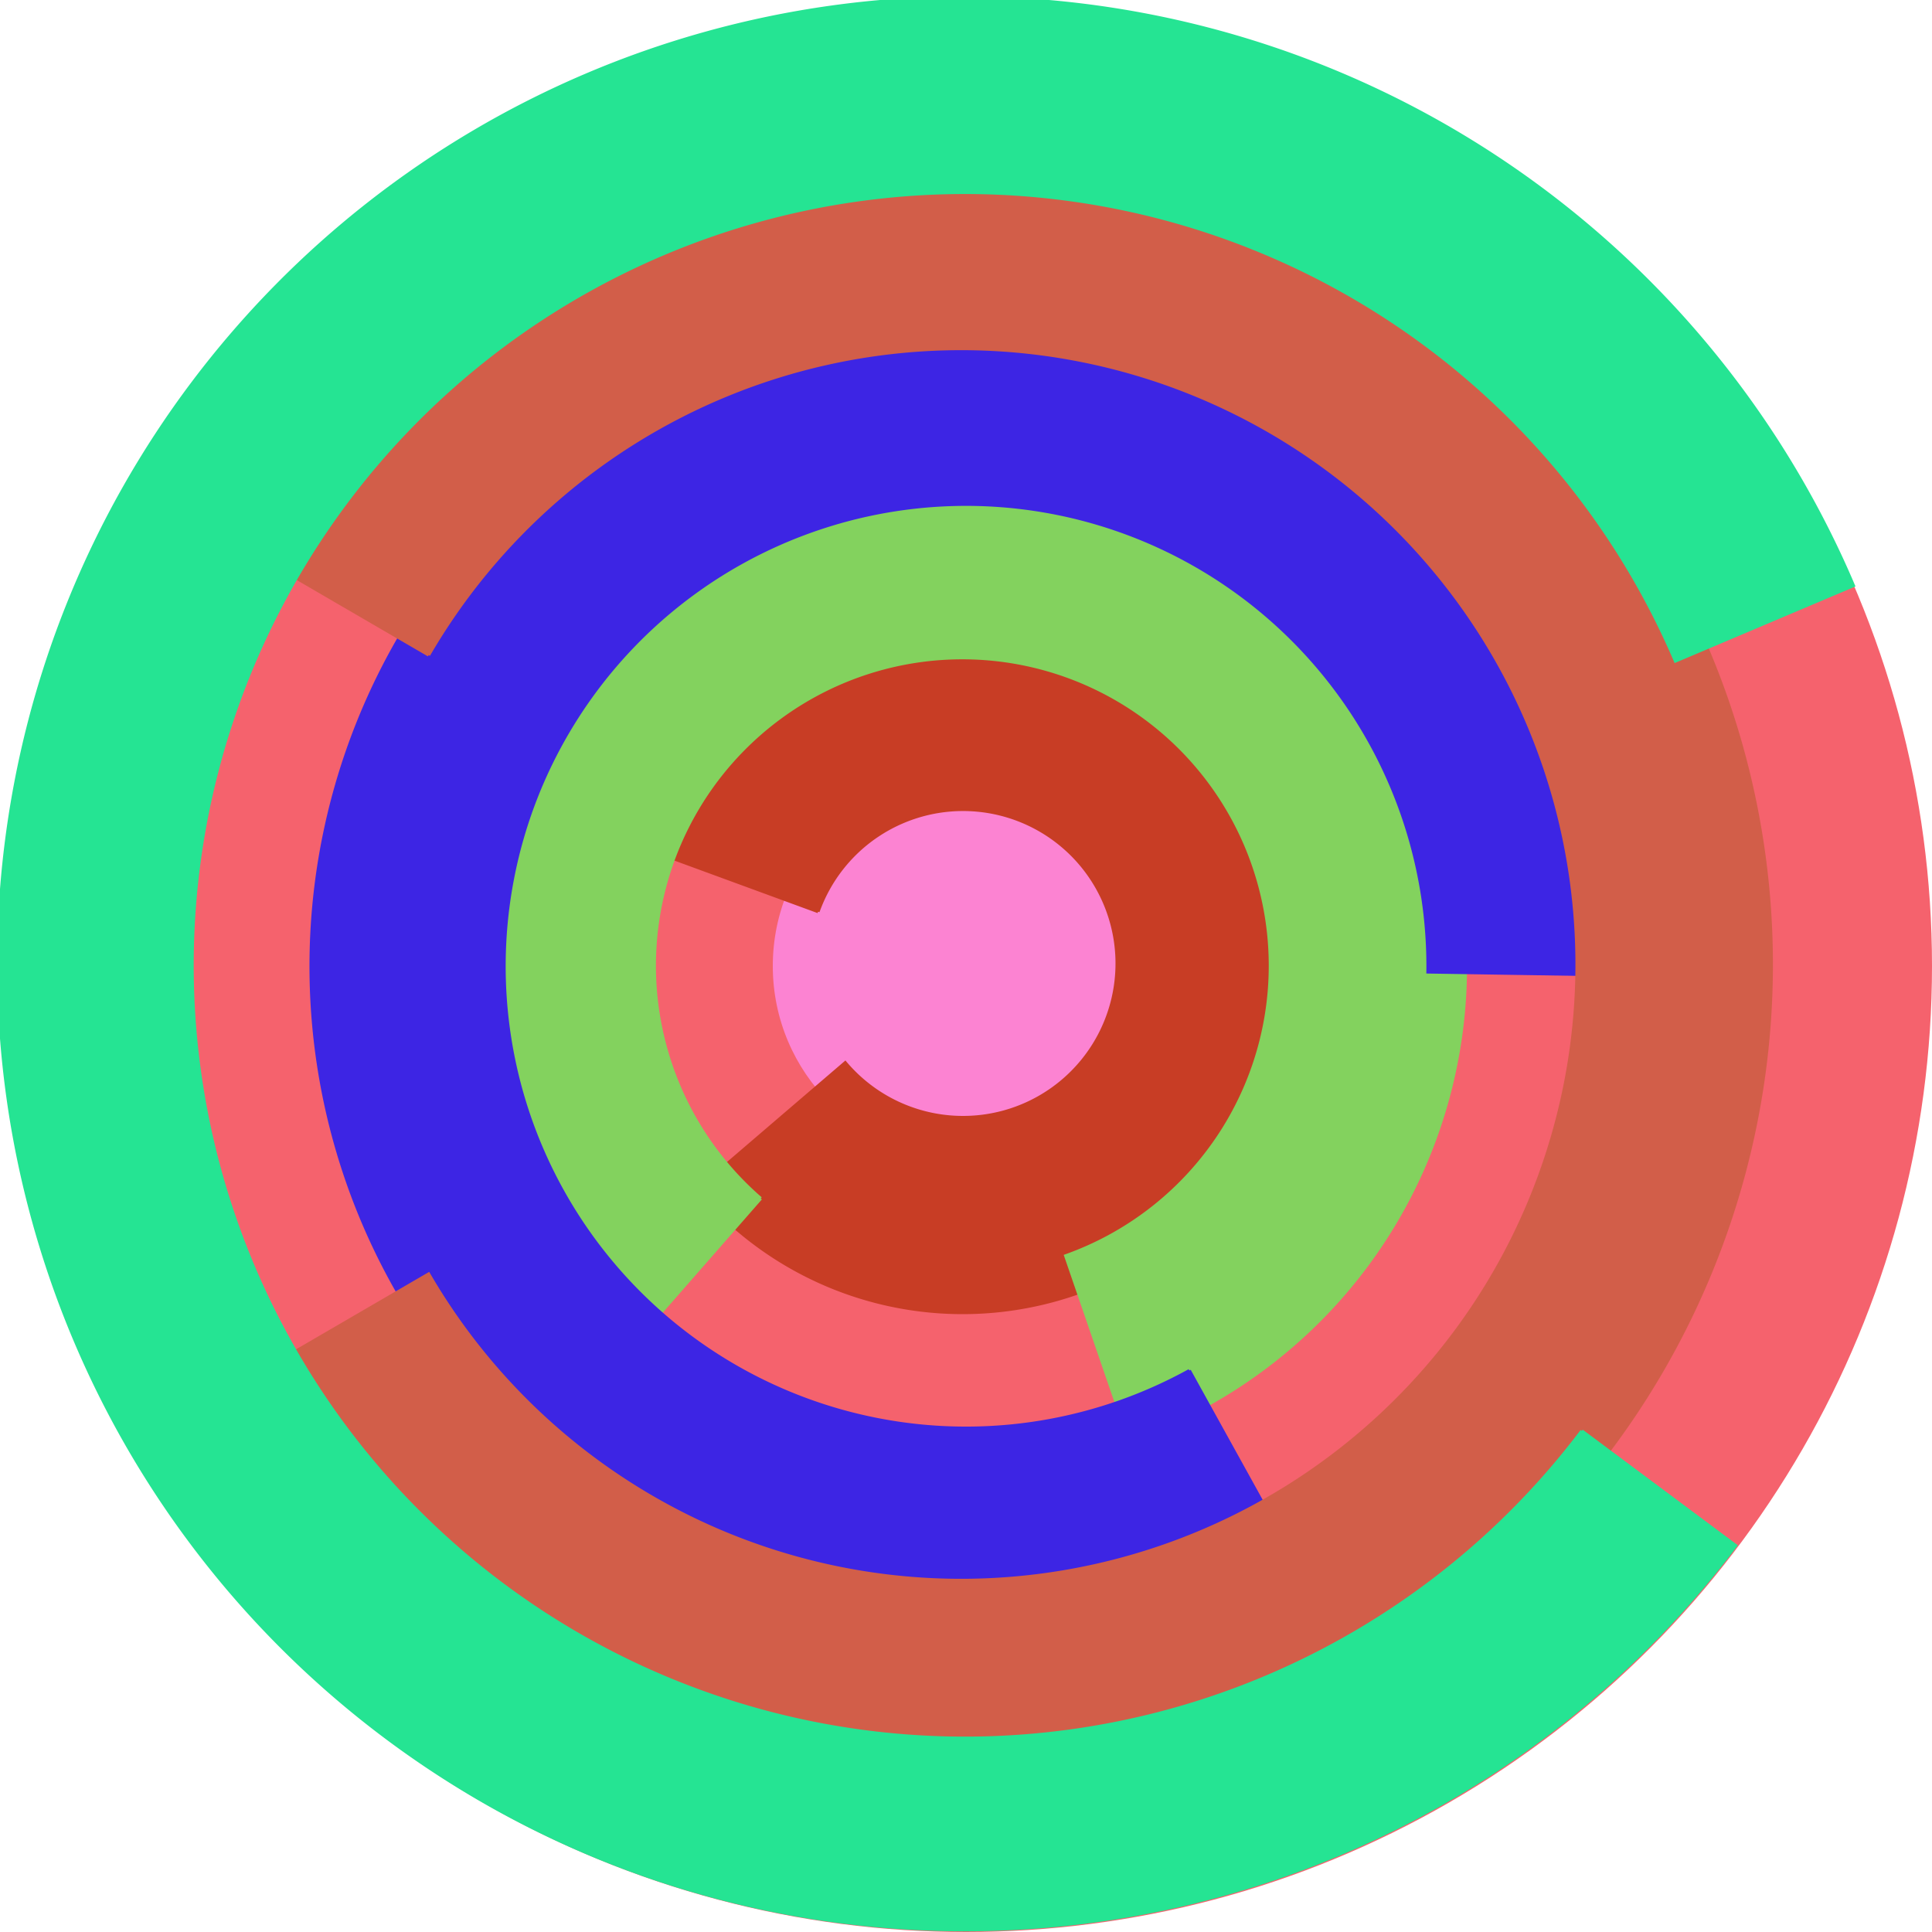
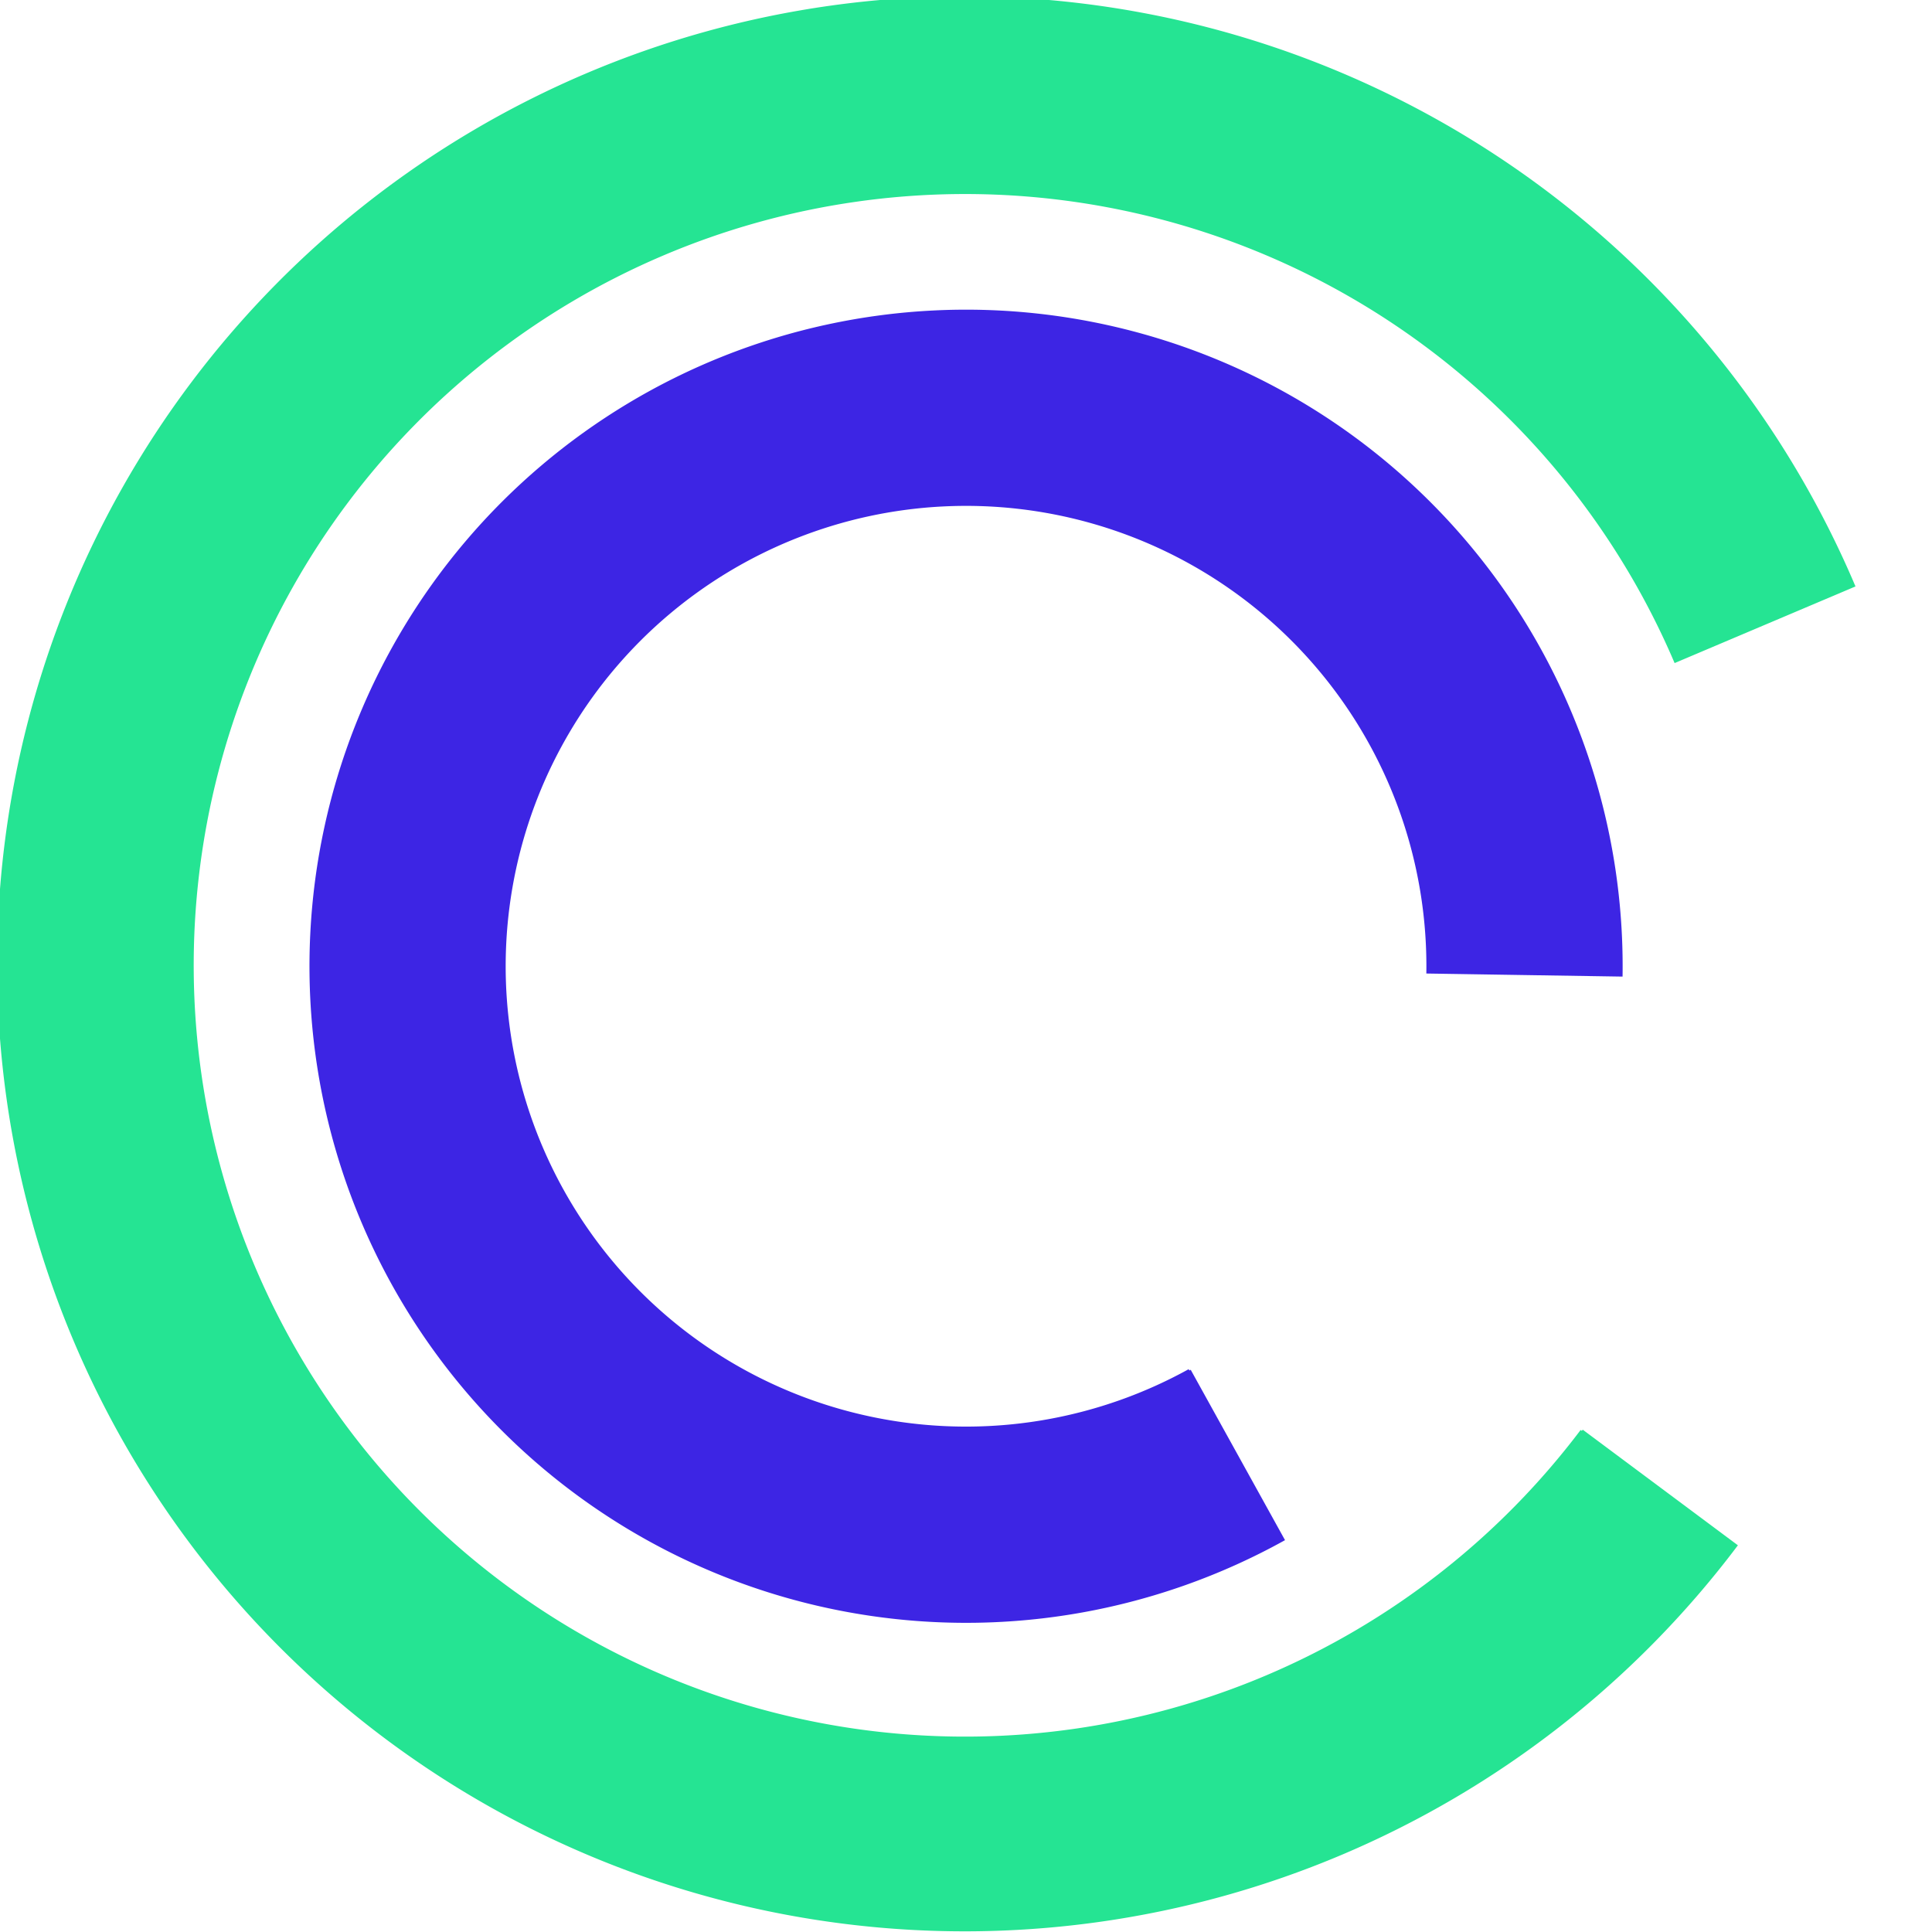
<svg xmlns="http://www.w3.org/2000/svg" version="1.1" width="640" height="640">
-   <circle cx="320" cy="320" r="320" fill="rgb(245, 98, 109)" stroke="" stroke-width="0" />
-   <circle cx="320" cy="320" r="64" fill="rgb(252, 131, 210)" stroke="" stroke-width="0" />
-   <path fill="rgb(200, 61, 37)" stroke="rgb(200, 61, 37)" stroke-width="1" d="M 271,302 A 51,51 0 1 1 280,352 L 231,394 A 115,115 0 1 0 211,280 L 271,302" />
-   <path fill="rgb(131, 210, 94)" stroke="rgb(131, 210, 94)" stroke-width="1" d="M 252,397 A 102,102 0 1 1 353,416 L 374,477 A 166,166 0 1 0 210,445 L 252,397" />
  <path fill="rgb(61, 37, 228)" stroke="rgb(61, 37, 228)" stroke-width="1" d="M 394,454 A 153,153 0 1 1 473,322 L 537,323 A 217,217 0 1 0 425,510 L 394,454" />
-   <path fill="rgb(210, 94, 73)" stroke="rgb(210, 94, 73)" stroke-width="1" d="M 142,217 A 204,204 0 1 1 142,422 L 87,454 A 268,268 0 1 0 87,185 L 142,217" />
  <path fill="rgb(37, 228, 147)" stroke="rgb(37, 228, 147)" stroke-width="1" d="M 524,474 A 256,256 0 1 1 555,219 L 614,194 A 320,320 0 1 0 575,512 L 524,474" />
</svg>